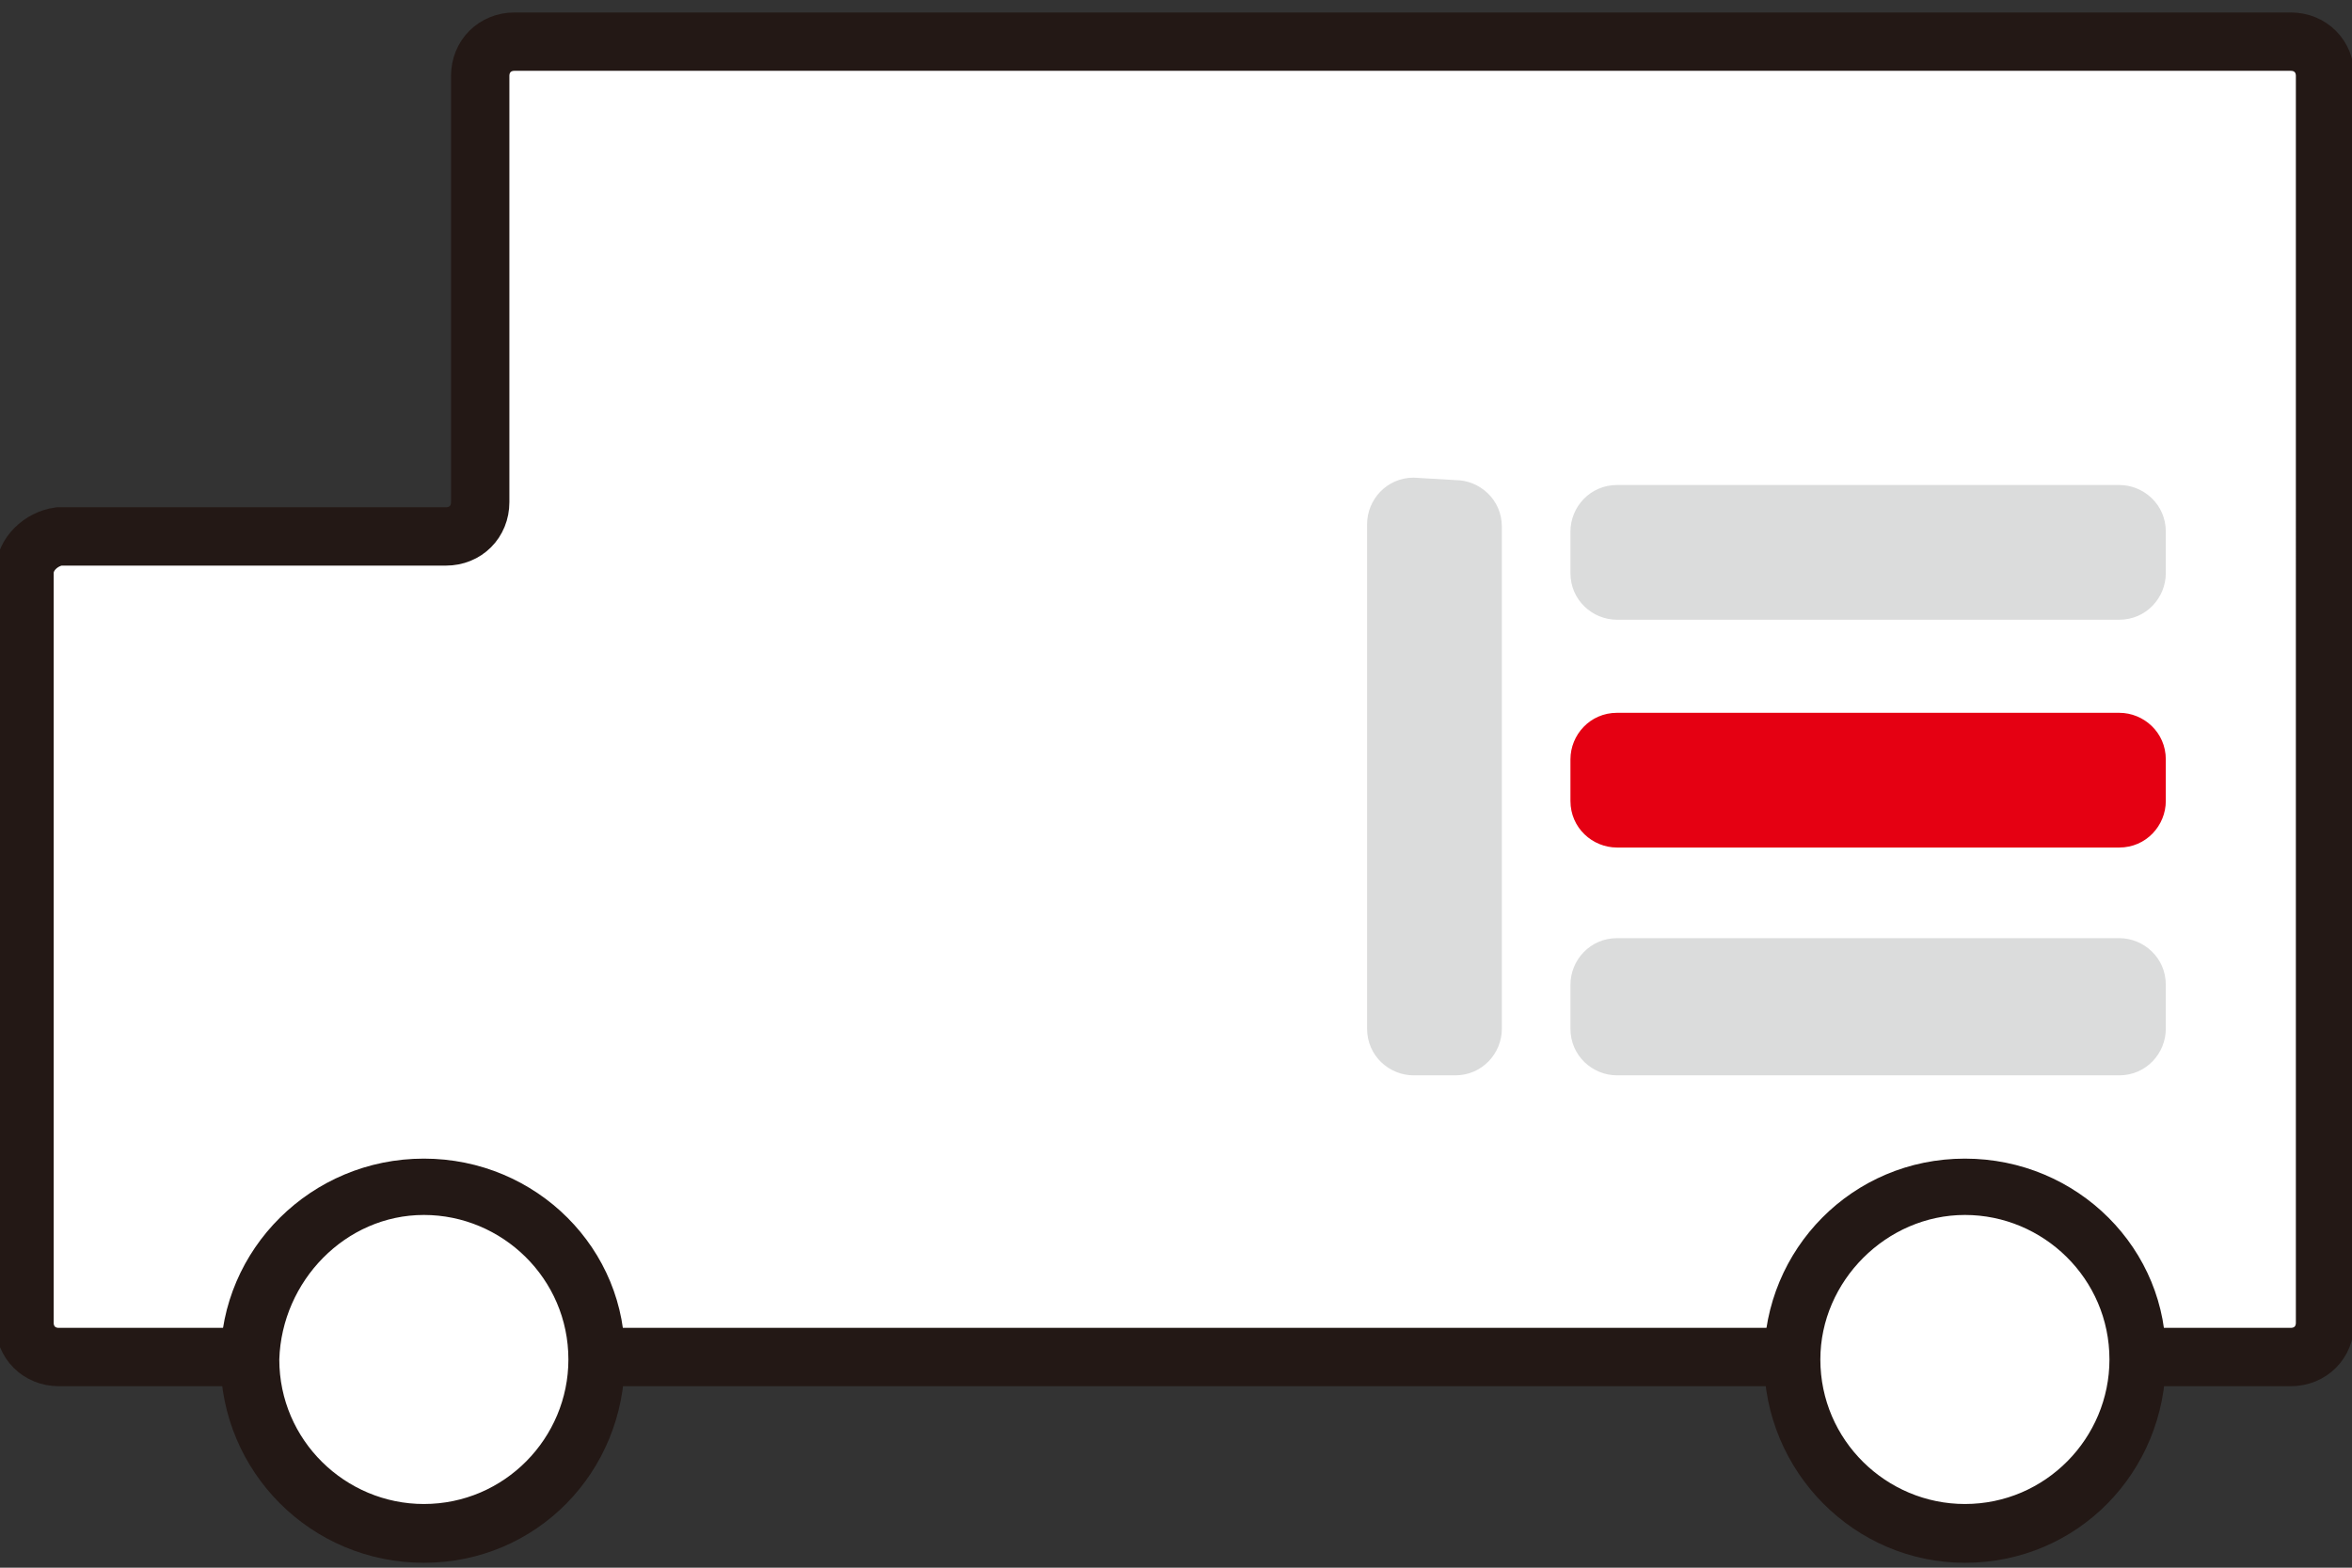
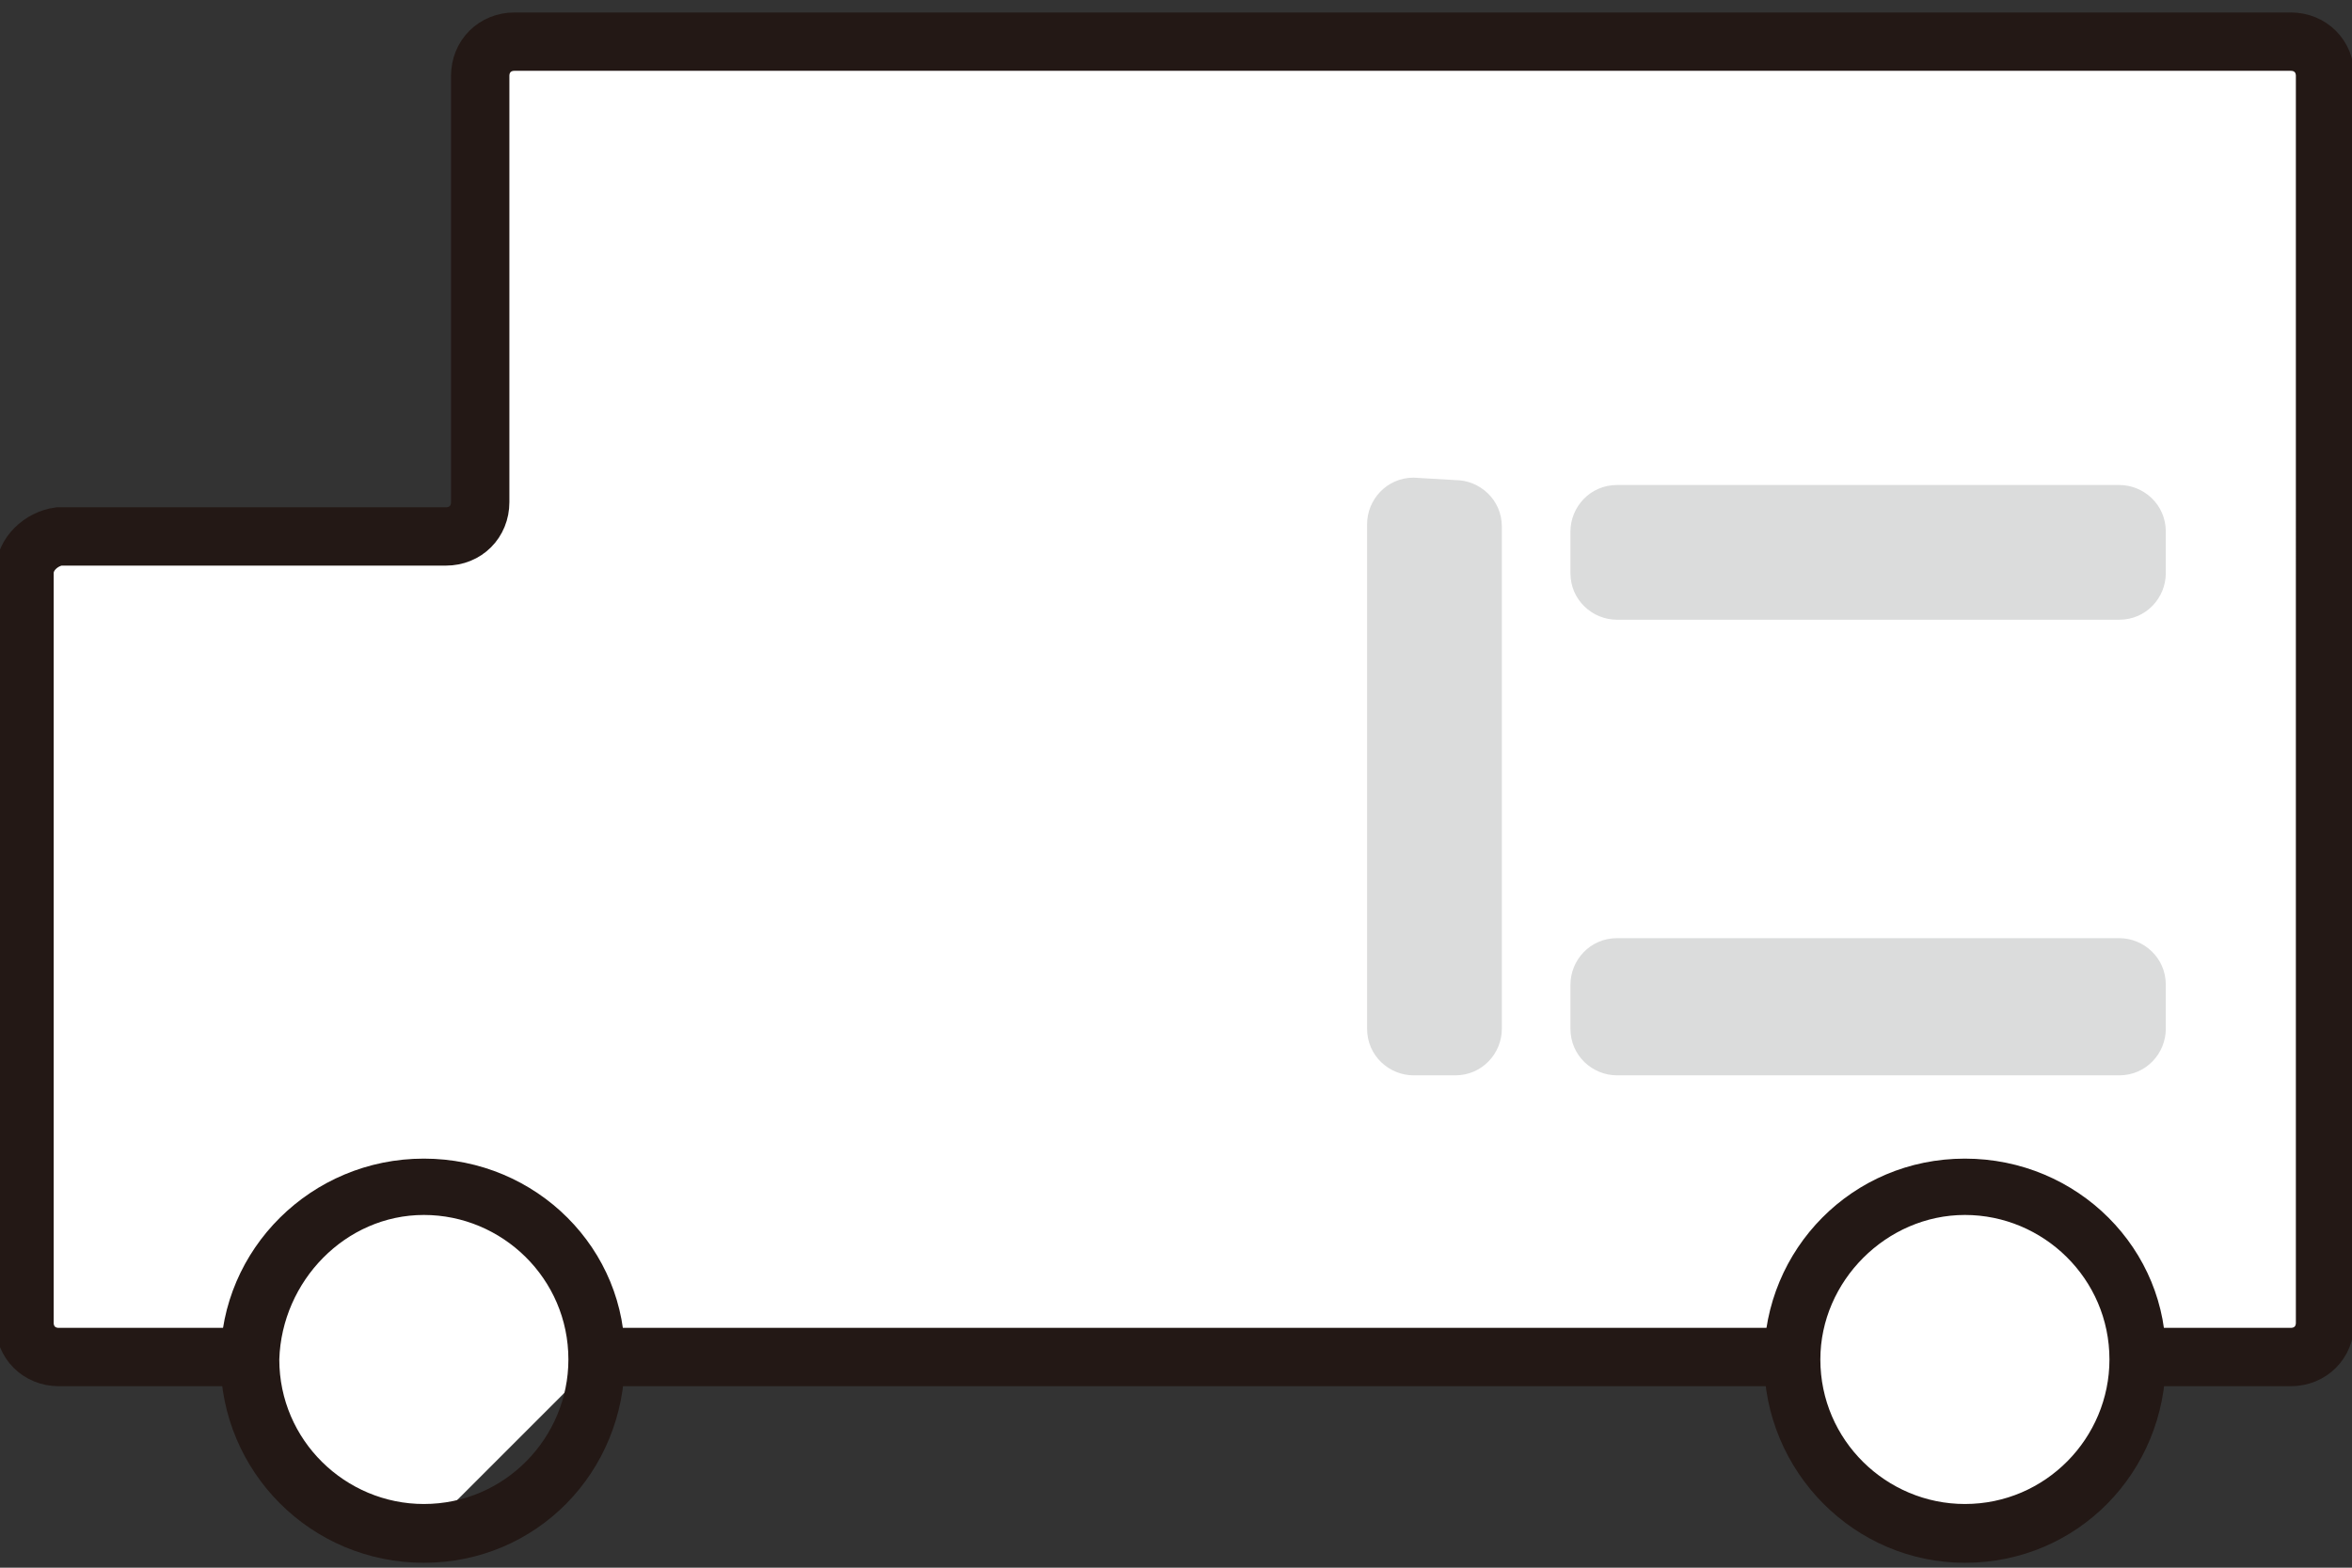
<svg xmlns="http://www.w3.org/2000/svg" version="1.1" id="レイヤー_1" x="0" y="0" width="96" height="64" style="enable-background:new 0 0 96 64" xml:space="preserve">
  <rect width="100%" height="100%" fill="#333333" stroke="none" />
  <style>.st0{fill:#fff}.st2{fill:#dbdcdc}.st4{fill:#231815}</style>
  <path class="st0" d="M21 1.7c-.8 0-1.4.6-1.4 1.4v17.4c0 .8-.6 1.4-1.4 1.4H2.4c-.7.1-1.4.7-1.4 1.5V54c0 .8.6 1.4 1.4 1.4h91.1c.8 0 1.4-.6 1.4-1.4V3.1c0-.8-.6-1.4-1.4-1.4H21z" />
  <path d="M21 1.7c-.8 0-1.4.6-1.4 1.4v17.4c0 .8-.6 1.4-1.4 1.4H2.4c-.7.1-1.4.7-1.4 1.5V54c0 .8.6 1.4 1.4 1.4h91.1c.8 0 1.4-.6 1.4-1.4V3.1c0-.8-.6-1.4-1.4-1.4H21z" style="fill:none;stroke:#231815;stroke-width:2.382" />
  <path class="st2" d="M88.4 21.7c0-1.1-.9-1.9-1.9-1.9H66c-1.1 0-1.9.9-1.9 1.9v1.7c0 1.1.9 1.9 1.9 1.9h20.5c1.1 0 1.9-.9 1.9-1.9v-1.7zm0 18.5c0-1.1-.9-1.9-1.9-1.9H66c-1.1 0-1.9.9-1.9 1.9V42c0 1.1.9 1.9 1.9 1.9h20.5c1.1 0 1.9-.9 1.9-1.9v-1.8z" />
-   <path d="M88.4 31c0-1.1-.9-1.9-1.9-1.9H66c-1.1 0-1.9.9-1.9 1.9v1.7c0 1.1.9 1.9 1.9 1.9h20.5c1.1 0 1.9-.9 1.9-1.9V31z" style="fill:#e50012" />
  <path class="st2" d="M57.7 19.5c-1.1 0-1.9.9-1.9 1.9V42c0 1.1.9 1.9 1.9 1.9h1.7c1.1 0 1.9-.9 1.9-1.9V21.5c0-1.1-.9-1.9-1.9-1.9l-1.7-.1z" />
-   <path class="st0" d="M17.3 62.6c-3.9 0-7.1-3.2-7.1-7.1s3.2-7.1 7.1-7.1 7.1 3.2 7.1 7.1c0 3.9-3.2 7.1-7.1 7.1z" />
+   <path class="st0" d="M17.3 62.6c-3.9 0-7.1-3.2-7.1-7.1s3.2-7.1 7.1-7.1 7.1 3.2 7.1 7.1z" />
  <path class="st4" d="M17.3 49.6c3.2 0 5.9 2.6 5.9 5.9 0 3.2-2.6 5.9-5.9 5.9-3.2 0-5.9-2.6-5.9-5.9.1-3.2 2.7-5.9 5.9-5.9m0-2.3C12.7 47.3 9 51 9 55.5c0 4.6 3.7 8.3 8.3 8.3 4.6 0 8.2-3.7 8.2-8.3.1-4.5-3.6-8.2-8.2-8.2z" />
  <path class="st0" d="M80.2 62.6c-3.9 0-7.1-3.2-7.1-7.1s3.2-7.1 7.1-7.1 7.1 3.2 7.1 7.1c0 3.9-3.2 7.1-7.1 7.1z" />
  <path class="st4" d="M80.2 49.6c3.2 0 5.9 2.6 5.9 5.9 0 3.2-2.6 5.9-5.9 5.9-3.2 0-5.9-2.6-5.9-5.9 0-3.2 2.7-5.9 5.9-5.9m0-2.3c-4.6 0-8.2 3.7-8.2 8.2 0 4.6 3.7 8.3 8.2 8.3 4.6 0 8.2-3.7 8.2-8.3.1-4.5-3.6-8.2-8.2-8.2z" />
</svg>